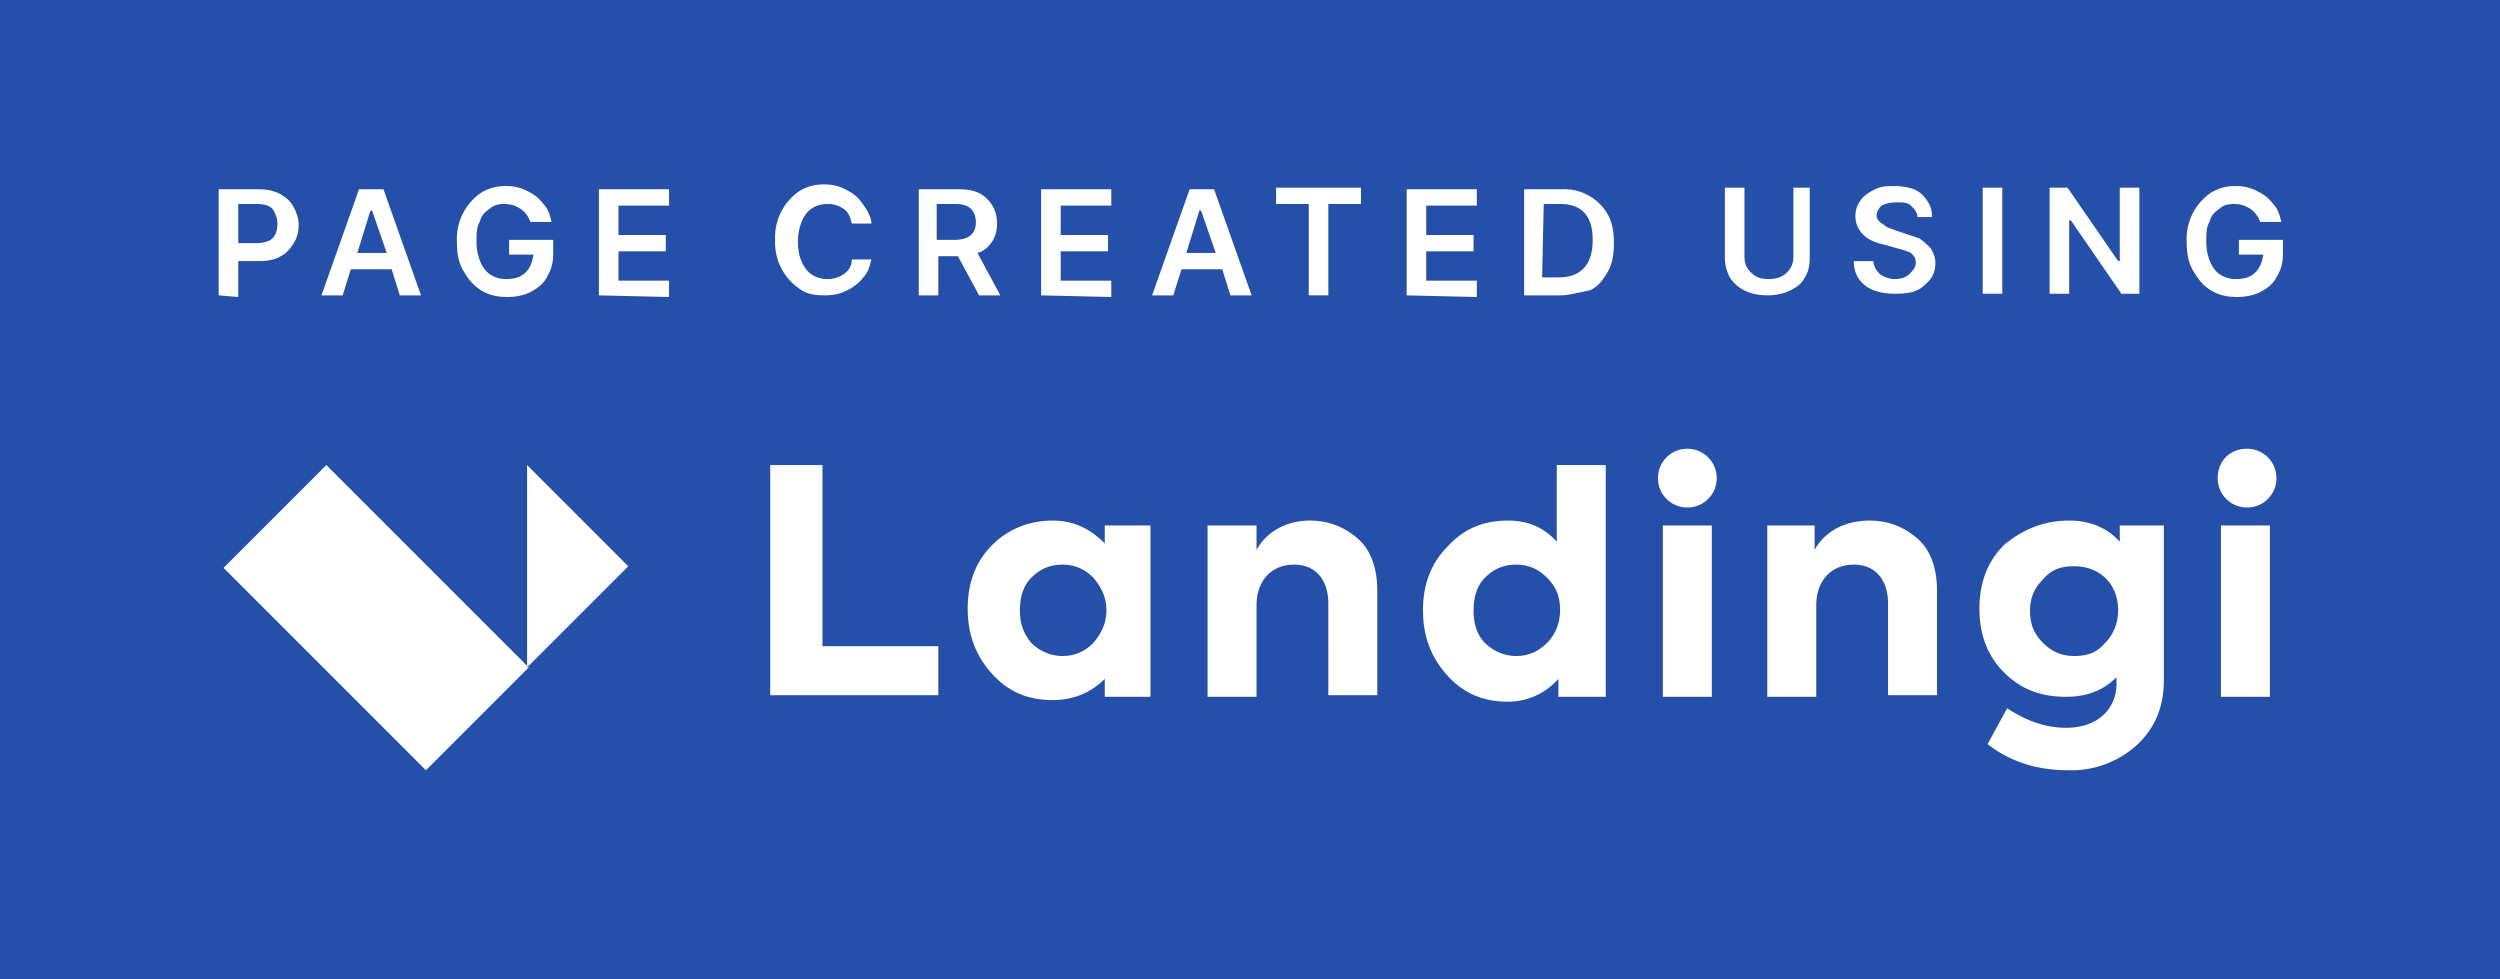
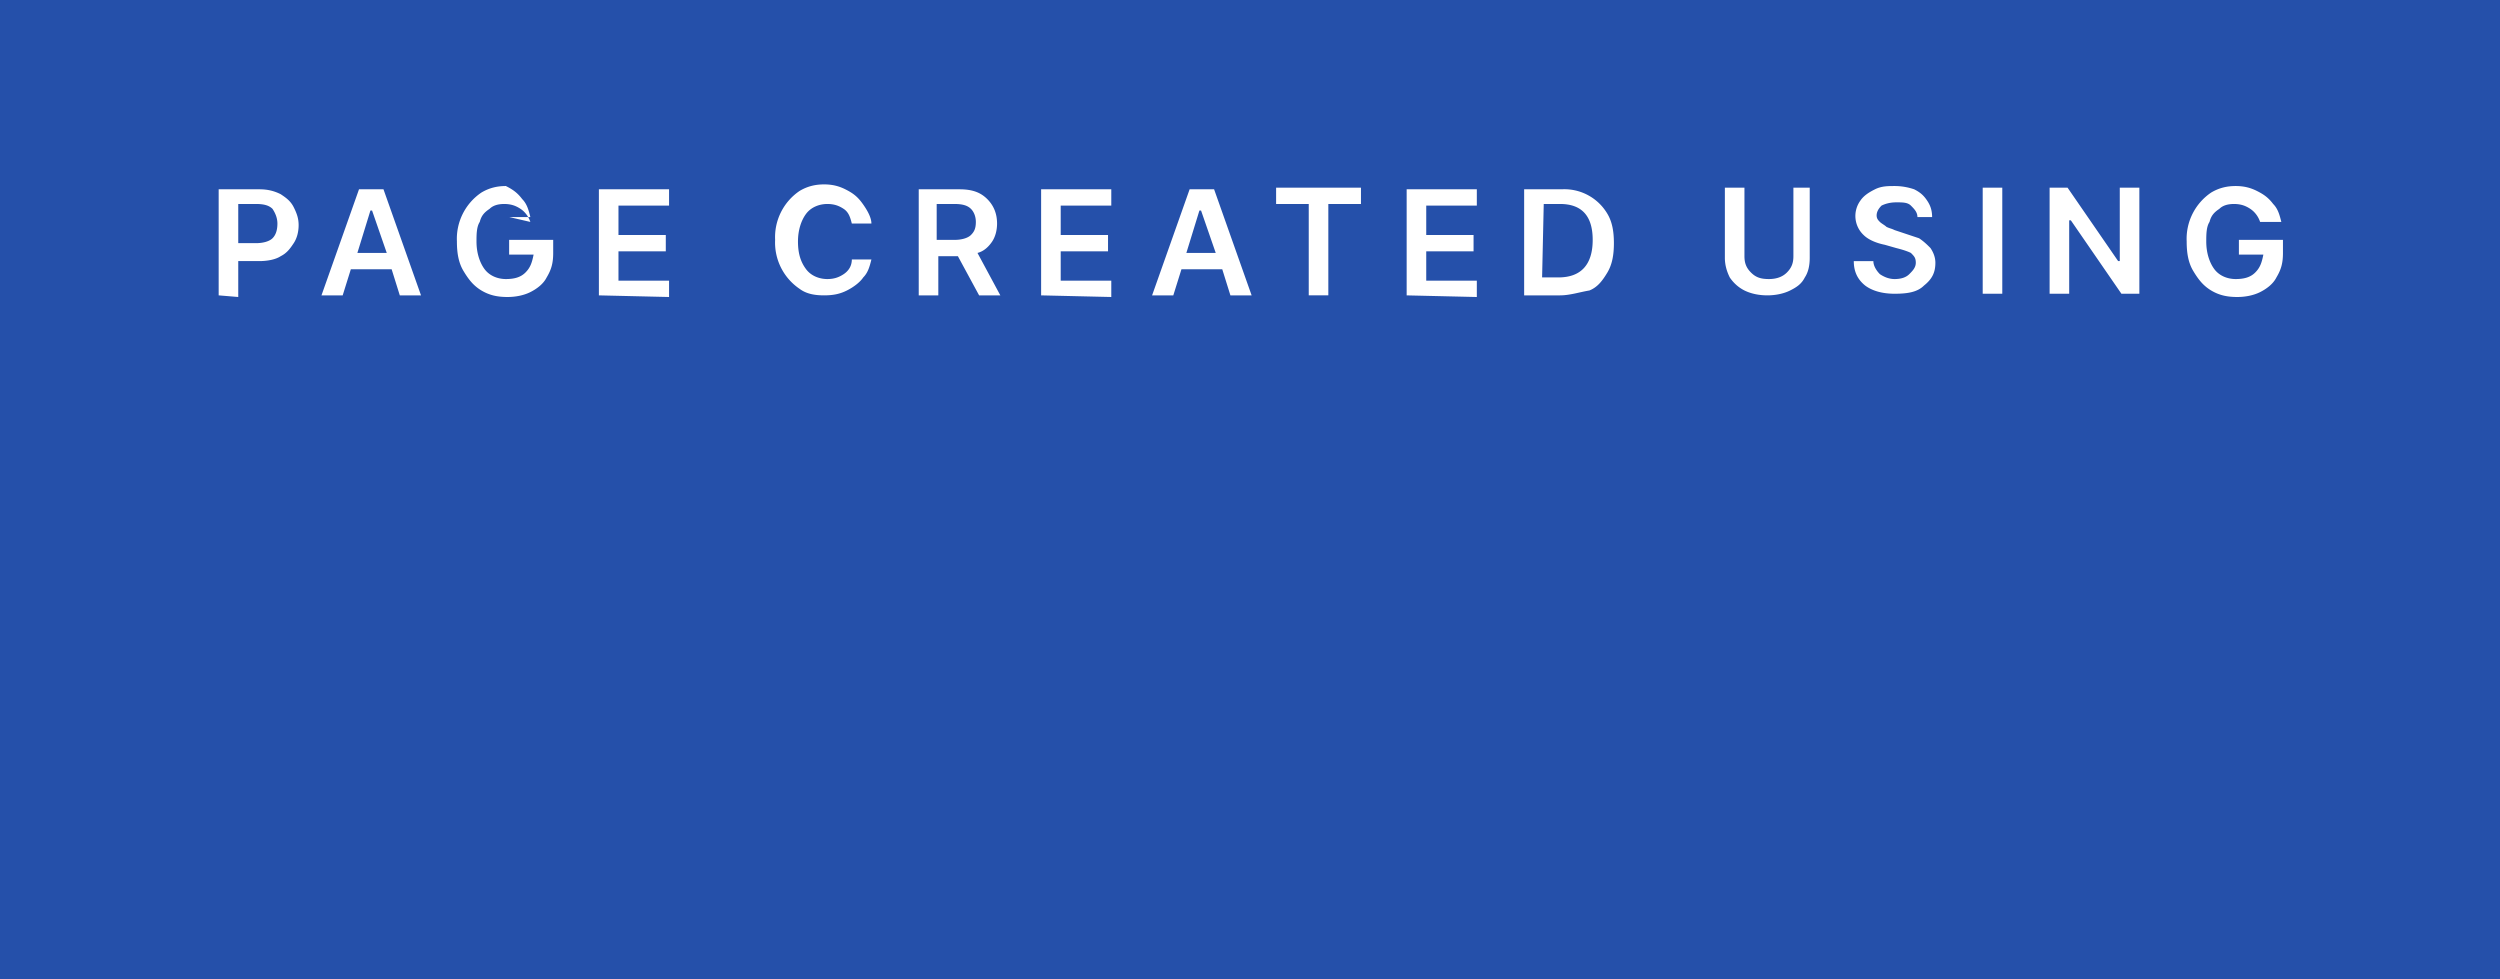
<svg xmlns="http://www.w3.org/2000/svg" id="Warstwa_1" x="0" y="0" version="1.1" viewBox="0 0 153.2 60" xml:space="preserve">
  <style>.st2{fill:#fff}</style>
  <path fill="#2550aa" fill-rule="evenodd" d="M0 0h153.2v60H0z" clip-rule="evenodd" />
-   <path fill="#fff" fill-rule="evenodd" d="M20 28.5l12.4 12.4-6.3 6.3-12.4-12.4 6.3-6.3zm106.8 3.4c1.2 0 2.3.4 3.1 1.3v-1h2.7v9.5c0 1.7-.6 3-1.7 4a6 6 0 01-4.2 1.5c-1.8 0-3.5-.5-4.9-1.6l1.2-2.2c1.2.8 2.4 1.2 3.6 1.2 2 0 3.1-1.2 3.1-2.7v-.4c-.8.8-1.8 1.2-3.1 1.2-1.6 0-2.8-.5-3.8-1.5s-1.5-2.3-1.5-3.9.5-2.9 1.5-3.9c1.2-1 2.5-1.5 4-1.5zm-62.3 0c1.3 0 2.3.5 3.2 1.4v-1.1h2.8v10.5h-2.8v-1.1c-.9.9-2 1.3-3.2 1.3-1.5 0-2.7-.5-3.7-1.6s-1.5-2.4-1.5-4 .5-2.9 1.5-3.9 2.3-1.5 3.7-1.5zm33.9-3.4v14.2h-2.9v-1.1c-.8.9-1.9 1.4-3.1 1.4-1.5 0-2.7-.5-3.7-1.6s-1.5-2.4-1.5-4 .5-2.9 1.5-3.9c1-1.1 2.2-1.6 3.7-1.6 1.2 0 2.2.4 3 1.3v-4.7h3zm-48 0v11.1h7.1v3H47.2V28.5h3.2zm29.9 3.4c1.1 0 2.1.4 2.9 1.1.8.7 1.2 1.8 1.2 3.2v6.4h-3V37c0-1.5-.8-2.4-2.1-2.4-1.4 0-2.3 1-2.3 2.5v5.6h-3V32.2h3v1.5c.6-1.1 1.8-1.8 3.3-1.8zm24.6.3v10.5h-3V32.2h3zm9.7-.3c1.1 0 2.1.4 2.9 1.1.8.7 1.2 1.8 1.2 3.2v6.4h-3V37c0-1.5-.8-2.4-2.1-2.4-1.4 0-2.3 1-2.3 2.5v5.6h-3V32.2h2.9v1.5c.6-1.1 1.8-1.8 3.4-1.8zm24.5.3v10.5h-3V32.2h3zM32.3 28.5l6.2 6.2-6.2 6.2V28.5zm32.8 6.1c-.8 0-1.4.3-1.9.8s-.7 1.2-.7 2 .2 1.4.7 2c.5.5 1.2.8 1.9.8.8 0 1.4-.3 1.9-.8.5-.6.8-1.2.8-2s-.3-1.4-.8-2c-.5-.5-1.1-.8-1.9-.8zm27.8 0c-.8 0-1.4.3-1.9.8s-.7 1.2-.7 2 .2 1.5.7 2 1.2.8 1.9.8c.8 0 1.4-.3 1.9-.8s.8-1.2.8-2-.2-1.4-.8-2c-.5-.5-1.1-.8-1.9-.8zm34.2.1c-.8 0-1.4.2-1.9.8-.5.5-.8 1.1-.8 1.9 0 .8.2 1.4.8 2 .5.5 1.1.8 1.9.8s1.4-.2 1.9-.8c.5-.5.8-1.2.8-2 0-1.6-1.1-2.7-2.7-2.7zm-23.7-7.2c1 0 1.8.8 1.8 1.8s-.8 1.8-1.8 1.8-1.8-.8-1.8-1.8.8-1.8 1.8-1.8zm34.3 0c1 0 1.8.8 1.8 1.8s-.8 1.8-1.8 1.8-1.8-.8-1.8-1.8.7-1.8 1.8-1.8z" clip-rule="evenodd" />
-   <path d="M13.4 18.1v-6.5h2.5c.5 0 .9.1 1.3.3.3.2.6.4.8.8s.3.7.3 1.1-.1.8-.3 1.1c-.2.3-.4.6-.8.8-.3.2-.8.3-1.3.3h-1.3v2.2l-1.2-.1zm1.2-3.2h1.1c.4 0 .8-.1 1-.3.2-.2.3-.5.3-.9 0-.3-.1-.6-.3-.9-.2-.2-.5-.3-1-.3h-1.1v2.4zM21 18.1h-1.3l2.3-6.5h1.5l2.3 6.5h-1.3l-.5-1.6h-2.5l-.5 1.6zm.9-2.6h1.8l-.9-2.6h-.1l-.8 2.6zM32.5 13.6c-.1-.3-.3-.6-.6-.8-.3-.2-.6-.3-1-.3s-.7.1-.9.3c-.3.2-.5.4-.6.8-.2.3-.2.8-.2 1.2 0 .7.2 1.3.5 1.7.3.4.8.6 1.3.6s.9-.1 1.2-.4.4-.6.5-1.1h-1.5v-.9h2.7v.8c0 .6-.1 1-.4 1.5-.2.4-.6.7-1 .9-.4.2-.9.3-1.4.3-.6 0-1.1-.1-1.6-.4s-.8-.7-1.1-1.2c-.3-.5-.4-1.1-.4-1.8a3.42 3.42 0 011.5-3c.5-.3 1-.4 1.5-.4s.9.1 1.3.3c.4.2.7.4 1 .8.3.3.4.7.5 1.1h-1.3zM36.7 18.1v-6.5H41v1h-3.1v1.8h2.9v1h-2.9v1.8H41v1l-4.3-.1zM53.4 13.7h-1.2c-.1-.4-.2-.7-.5-.9-.3-.2-.6-.3-1-.3-.5 0-1 .2-1.3.6s-.5 1-.5 1.7c0 .8.2 1.3.5 1.7.3.4.8.6 1.3.6.4 0 .7-.1 1-.3.3-.2.5-.5.5-.9h1.2c-.1.4-.2.8-.5 1.1-.2.3-.6.6-1 .8-.4.2-.8.3-1.4.3-.6 0-1.1-.1-1.5-.4a3.42 3.42 0 01-1.5-3 3.42 3.42 0 011.5-3c.5-.3 1-.4 1.5-.4s.9.1 1.3.3c.4.2.7.4 1 .8s.6.9.6 1.3zM56.3 18.1v-6.5h2.5c.8 0 1.3.2 1.7.6s.6.9.6 1.5c0 .4-.1.8-.3 1.1s-.5.6-.9.7l1.4 2.6H60l-1.3-2.4h-1.2v2.4s-1.2 0-1.2 0zm1.1-3.4h1.1c.4 0 .8-.1 1-.3.2-.2.3-.4.3-.8 0-.3-.1-.6-.3-.8-.2-.2-.5-.3-1-.3h-1.1v2.2zM63.8 18.1v-6.5h4.3v1H65v1.8h2.9v1H65v1.8h3.1v1l-4.3-.1zM71.9 18.1h-1.3l2.3-6.5h1.5l2.3 6.5h-1.3l-.5-1.6h-2.5l-.5 1.6zm.8-2.6h1.8l-.9-2.6h-.1l-.8 2.6zM78.2 12.5v-1h5.2v1h-2v5.6h-1.2v-5.6h-2zM86.2 18.1v-6.5h4.3v1h-3.1v1.8h2.9v1h-2.9v1.8h3.1v1l-4.3-.1zM95.6 18.1h-2.2v-6.5h2.3a3.06 3.06 0 012.8 1.5c.3.5.4 1.1.4 1.8s-.1 1.3-.4 1.8-.6.9-1.1 1.1c-.6.1-1.2.3-1.8.3zM94.5 17h1c1.4 0 2.1-.8 2.1-2.3s-.7-2.2-2-2.2h-1l-.1 4.5zM109.7 11.5h1.2v4.3c0 .5-.1.9-.3 1.2-.2.4-.5.6-.9.8-.4.2-.9.3-1.4.3s-1-.1-1.4-.3c-.4-.2-.7-.5-.9-.8-.2-.4-.3-.8-.3-1.2v-4.3h1.2v4.2c0 .4.1.7.4 1s.6.4 1.1.4c.4 0 .8-.1 1.1-.4.3-.3.4-.6.4-1v-4.2h-.2zM117.5 13.3c0-.3-.2-.5-.4-.7-.2-.2-.5-.2-.9-.2s-.7.1-.9.2c-.2.2-.3.4-.3.6s.1.3.2.4.3.2.4.3c.2.1.3.1.5.2l.6.2c.3.1.6.2.9.3.3.2.5.4.7.6.2.3.3.6.3.9 0 .6-.2 1-.7 1.4-.4.4-1 .5-1.8.5s-1.4-.2-1.8-.5c-.5-.4-.7-.9-.7-1.5h1.2c0 .3.2.6.4.8.3.2.6.3.9.3.4 0 .7-.1.9-.3.2-.2.4-.4.4-.7 0-.3-.1-.4-.3-.6-.2-.1-.5-.2-.9-.3l-.7-.2c-.5-.1-1-.3-1.3-.6a1.6 1.6 0 01-.2-2.1c.2-.3.5-.5.9-.7s.8-.2 1.2-.2c.5 0 .9.1 1.2.2.4.2.6.4.8.7.2.3.3.6.3 1 0 0-.9 0-.9 0zM122.7 11.5V18h-1.2v-6.5h1.2zM131.1 11.5V18H130l-3.1-4.5h-.1V18h-1.2v-6.5h1.1l3.1 4.5h.1v-4.5h1.2zM138.5 13.6c-.1-.3-.3-.6-.6-.8-.3-.2-.6-.3-1-.3s-.7.1-.9.3c-.3.2-.5.4-.6.8-.2.3-.2.8-.2 1.2 0 .7.2 1.3.5 1.7.3.4.8.6 1.3.6s.9-.1 1.2-.4.4-.6.5-1.1h-1.5v-.9h2.7v.8c0 .6-.1 1-.4 1.5-.2.4-.6.7-1 .9-.4.2-.9.3-1.4.3-.6 0-1.1-.1-1.6-.4s-.8-.7-1.1-1.2-.4-1.1-.4-1.8a3.42 3.42 0 011.5-3c.5-.3 1-.4 1.5-.4s.9.1 1.3.3c.4.2.7.4 1 .8.3.3.4.7.5 1.1h-1.3z" class="st2" />
+   <path d="M13.4 18.1v-6.5h2.5c.5 0 .9.1 1.3.3.3.2.6.4.8.8s.3.7.3 1.1-.1.8-.3 1.1c-.2.3-.4.6-.8.8-.3.2-.8.3-1.3.3h-1.3v2.2l-1.2-.1zm1.2-3.2h1.1c.4 0 .8-.1 1-.3.2-.2.3-.5.3-.9 0-.3-.1-.6-.3-.9-.2-.2-.5-.3-1-.3h-1.1v2.4zM21 18.1h-1.3l2.3-6.5h1.5l2.3 6.5h-1.3l-.5-1.6h-2.5l-.5 1.6zm.9-2.6h1.8l-.9-2.6h-.1l-.8 2.6zM32.5 13.6c-.1-.3-.3-.6-.6-.8-.3-.2-.6-.3-1-.3s-.7.1-.9.3c-.3.2-.5.4-.6.8-.2.3-.2.8-.2 1.2 0 .7.2 1.3.5 1.7.3.4.8.6 1.3.6s.9-.1 1.2-.4.4-.6.5-1.1h-1.5v-.9h2.7v.8c0 .6-.1 1-.4 1.5-.2.4-.6.7-1 .9-.4.2-.9.3-1.4.3-.6 0-1.1-.1-1.6-.4s-.8-.7-1.1-1.2c-.3-.5-.4-1.1-.4-1.8a3.42 3.42 0 011.5-3c.5-.3 1-.4 1.5-.4c.4.2.7.4 1 .8.3.3.4.7.5 1.1h-1.3zM36.7 18.1v-6.5H41v1h-3.1v1.8h2.9v1h-2.9v1.8H41v1l-4.3-.1zM53.4 13.7h-1.2c-.1-.4-.2-.7-.5-.9-.3-.2-.6-.3-1-.3-.5 0-1 .2-1.3.6s-.5 1-.5 1.7c0 .8.2 1.3.5 1.7.3.4.8.6 1.3.6.4 0 .7-.1 1-.3.3-.2.5-.5.5-.9h1.2c-.1.4-.2.8-.5 1.1-.2.3-.6.6-1 .8-.4.2-.8.3-1.4.3-.6 0-1.1-.1-1.5-.4a3.42 3.42 0 01-1.5-3 3.42 3.42 0 011.5-3c.5-.3 1-.4 1.5-.4s.9.1 1.3.3c.4.2.7.4 1 .8s.6.9.6 1.3zM56.3 18.1v-6.5h2.5c.8 0 1.3.2 1.7.6s.6.9.6 1.5c0 .4-.1.8-.3 1.1s-.5.6-.9.7l1.4 2.6H60l-1.3-2.4h-1.2v2.4s-1.2 0-1.2 0zm1.1-3.4h1.1c.4 0 .8-.1 1-.3.2-.2.3-.4.3-.8 0-.3-.1-.6-.3-.8-.2-.2-.5-.3-1-.3h-1.1v2.2zM63.8 18.1v-6.5h4.3v1H65v1.8h2.9v1H65v1.8h3.1v1l-4.3-.1zM71.9 18.1h-1.3l2.3-6.5h1.5l2.3 6.5h-1.3l-.5-1.6h-2.5l-.5 1.6zm.8-2.6h1.8l-.9-2.6h-.1l-.8 2.6zM78.2 12.5v-1h5.2v1h-2v5.6h-1.2v-5.6h-2zM86.2 18.1v-6.5h4.3v1h-3.1v1.8h2.9v1h-2.9v1.8h3.1v1l-4.3-.1zM95.6 18.1h-2.2v-6.5h2.3a3.06 3.06 0 012.8 1.5c.3.5.4 1.1.4 1.8s-.1 1.3-.4 1.8-.6.9-1.1 1.1c-.6.1-1.2.3-1.8.3zM94.5 17h1c1.4 0 2.1-.8 2.1-2.3s-.7-2.2-2-2.2h-1l-.1 4.5zM109.7 11.5h1.2v4.3c0 .5-.1.9-.3 1.2-.2.4-.5.6-.9.8-.4.2-.9.3-1.4.3s-1-.1-1.4-.3c-.4-.2-.7-.5-.9-.8-.2-.4-.3-.8-.3-1.2v-4.3h1.2v4.2c0 .4.1.7.4 1s.6.4 1.1.4c.4 0 .8-.1 1.1-.4.3-.3.4-.6.4-1v-4.2h-.2zM117.5 13.3c0-.3-.2-.5-.4-.7-.2-.2-.5-.2-.9-.2s-.7.1-.9.2c-.2.2-.3.4-.3.6s.1.3.2.4.3.2.4.3c.2.1.3.1.5.2l.6.2c.3.1.6.2.9.3.3.2.5.4.7.6.2.3.3.6.3.9 0 .6-.2 1-.7 1.4-.4.4-1 .5-1.8.5s-1.4-.2-1.8-.5c-.5-.4-.7-.9-.7-1.5h1.2c0 .3.2.6.4.8.3.2.6.3.9.3.4 0 .7-.1.9-.3.2-.2.4-.4.4-.7 0-.3-.1-.4-.3-.6-.2-.1-.5-.2-.9-.3l-.7-.2c-.5-.1-1-.3-1.3-.6a1.6 1.6 0 01-.2-2.1c.2-.3.5-.5.9-.7s.8-.2 1.2-.2c.5 0 .9.1 1.2.2.4.2.6.4.8.7.2.3.3.6.3 1 0 0-.9 0-.9 0zM122.7 11.5V18h-1.2v-6.5h1.2zM131.1 11.5V18H130l-3.1-4.5h-.1V18h-1.2v-6.5h1.1l3.1 4.5h.1v-4.5h1.2zM138.5 13.6c-.1-.3-.3-.6-.6-.8-.3-.2-.6-.3-1-.3s-.7.1-.9.3c-.3.2-.5.4-.6.8-.2.3-.2.8-.2 1.2 0 .7.2 1.3.5 1.7.3.4.8.6 1.3.6s.9-.1 1.2-.4.4-.6.5-1.1h-1.5v-.9h2.7v.8c0 .6-.1 1-.4 1.5-.2.4-.6.7-1 .9-.4.2-.9.3-1.4.3-.6 0-1.1-.1-1.6-.4s-.8-.7-1.1-1.2-.4-1.1-.4-1.8a3.42 3.42 0 011.5-3c.5-.3 1-.4 1.5-.4s.9.1 1.3.3c.4.2.7.4 1 .8.3.3.4.7.5 1.1h-1.3z" class="st2" />
</svg>